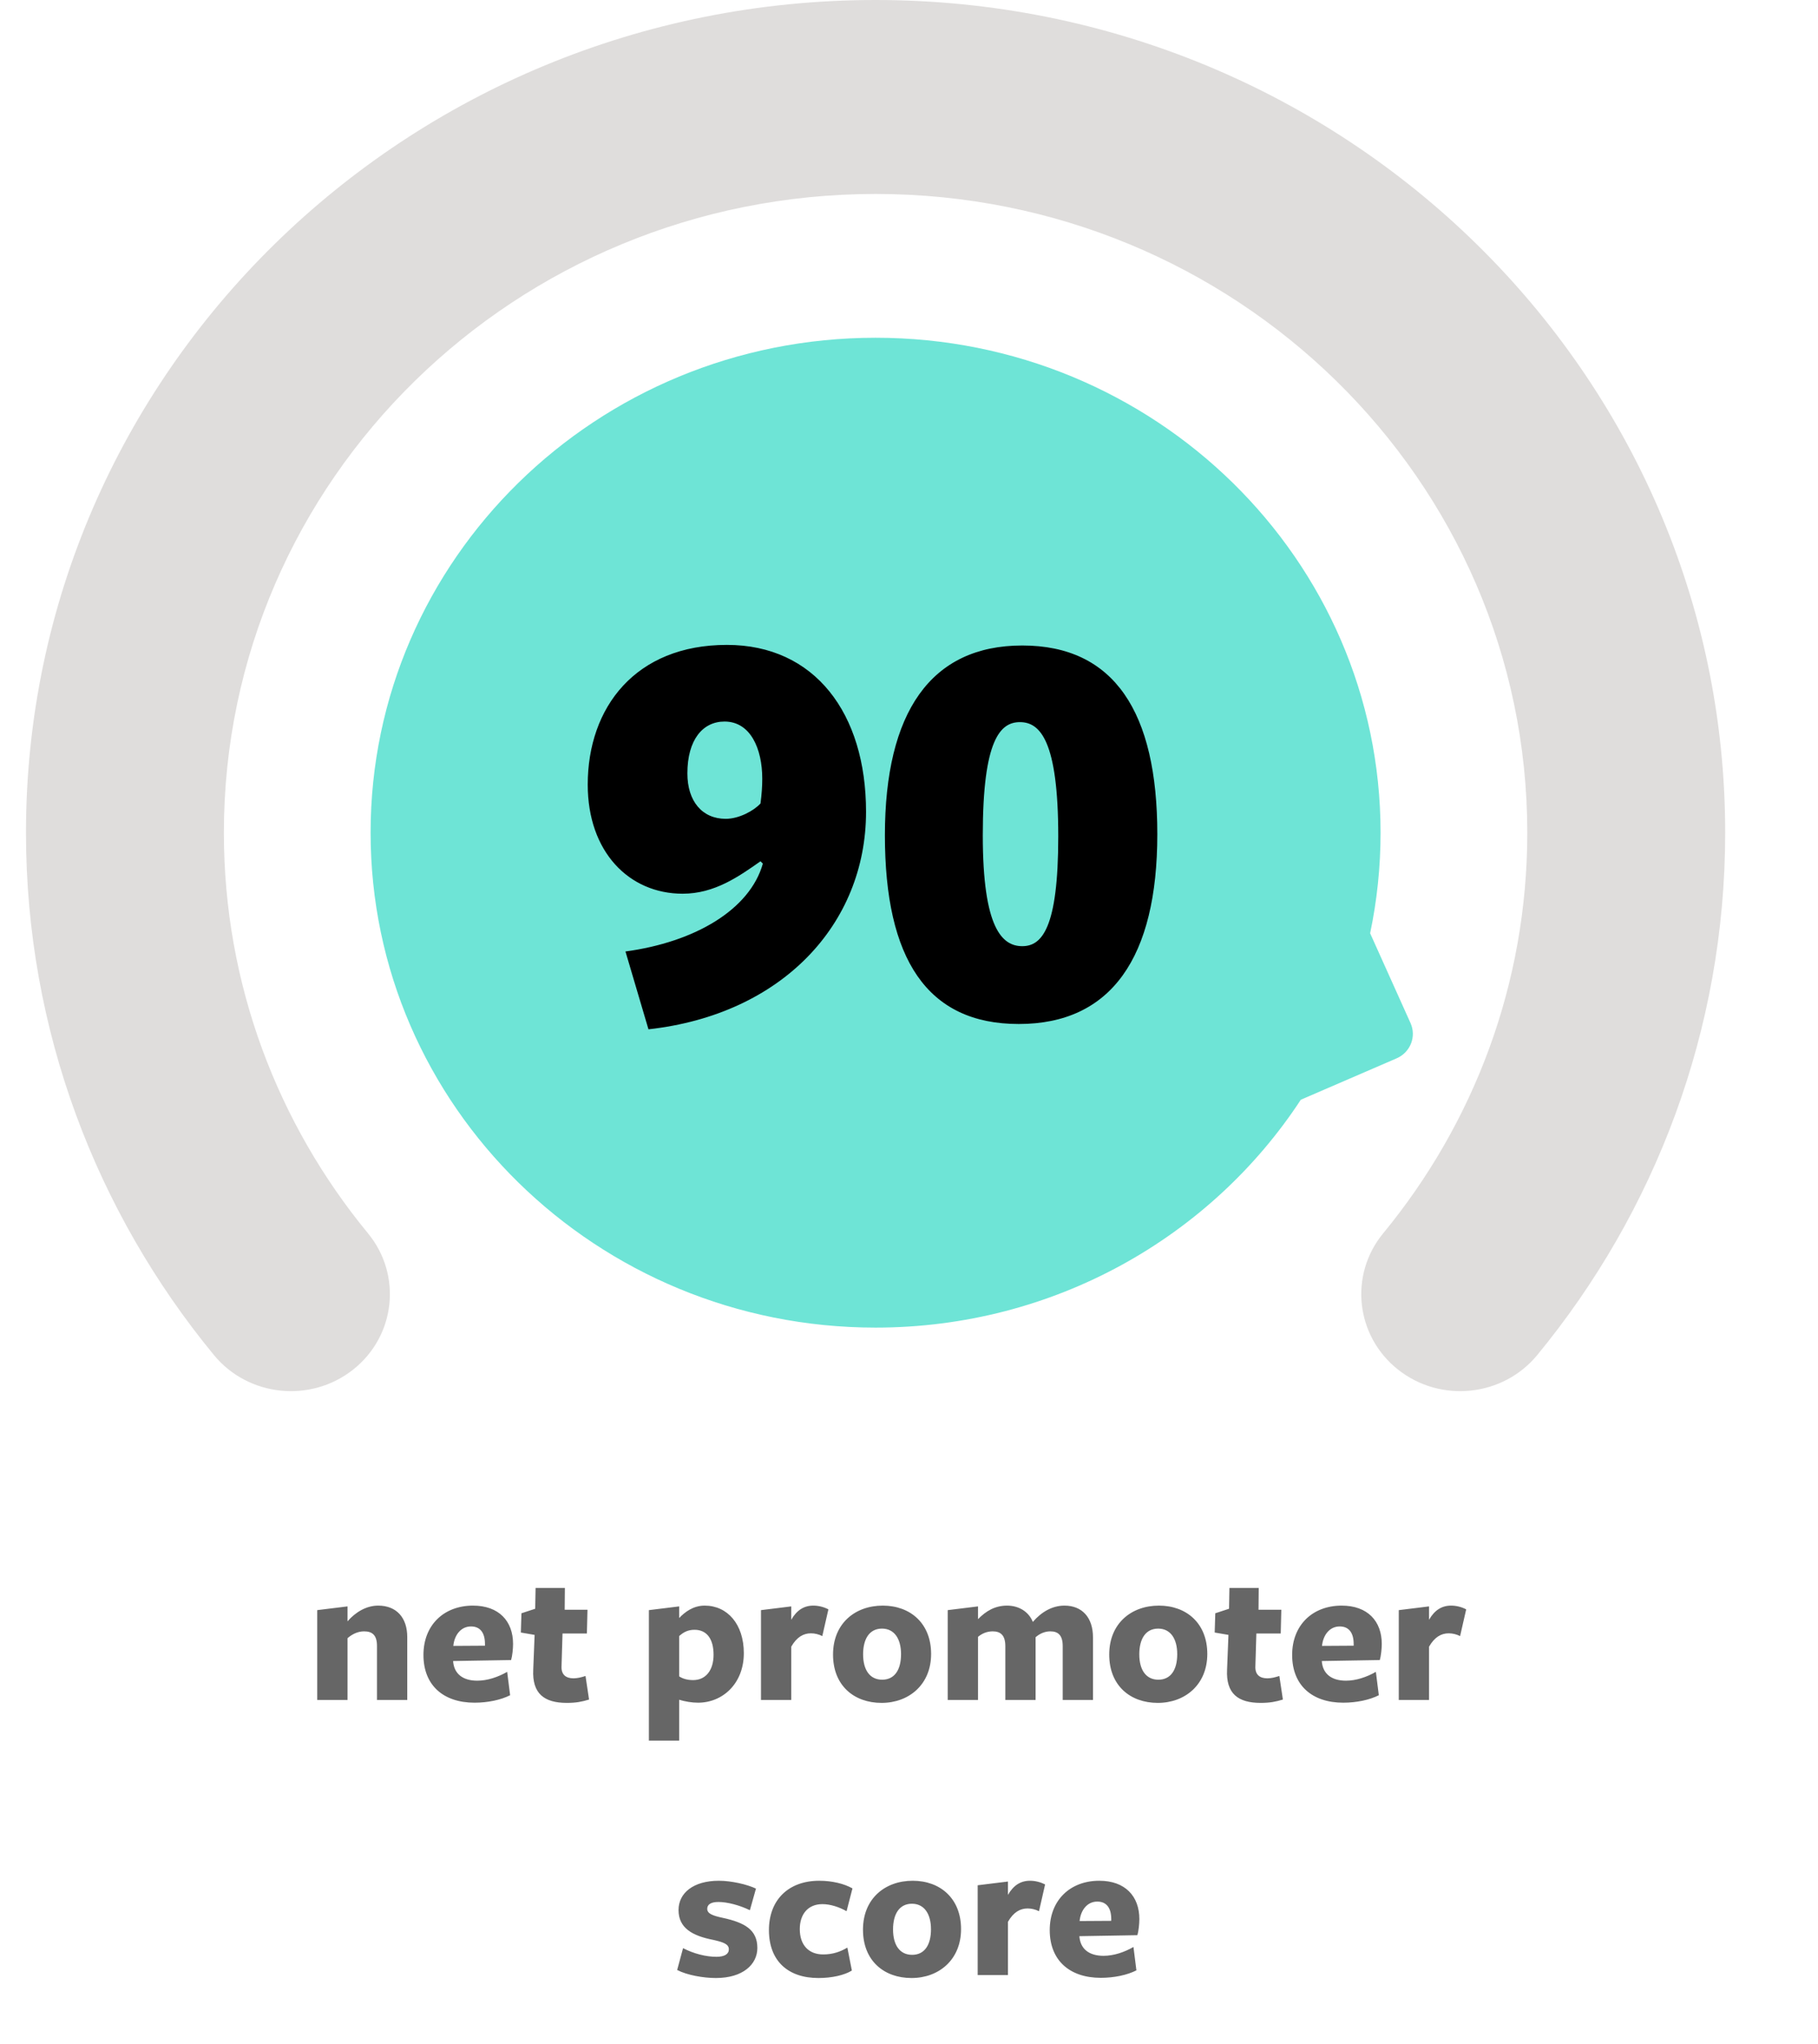
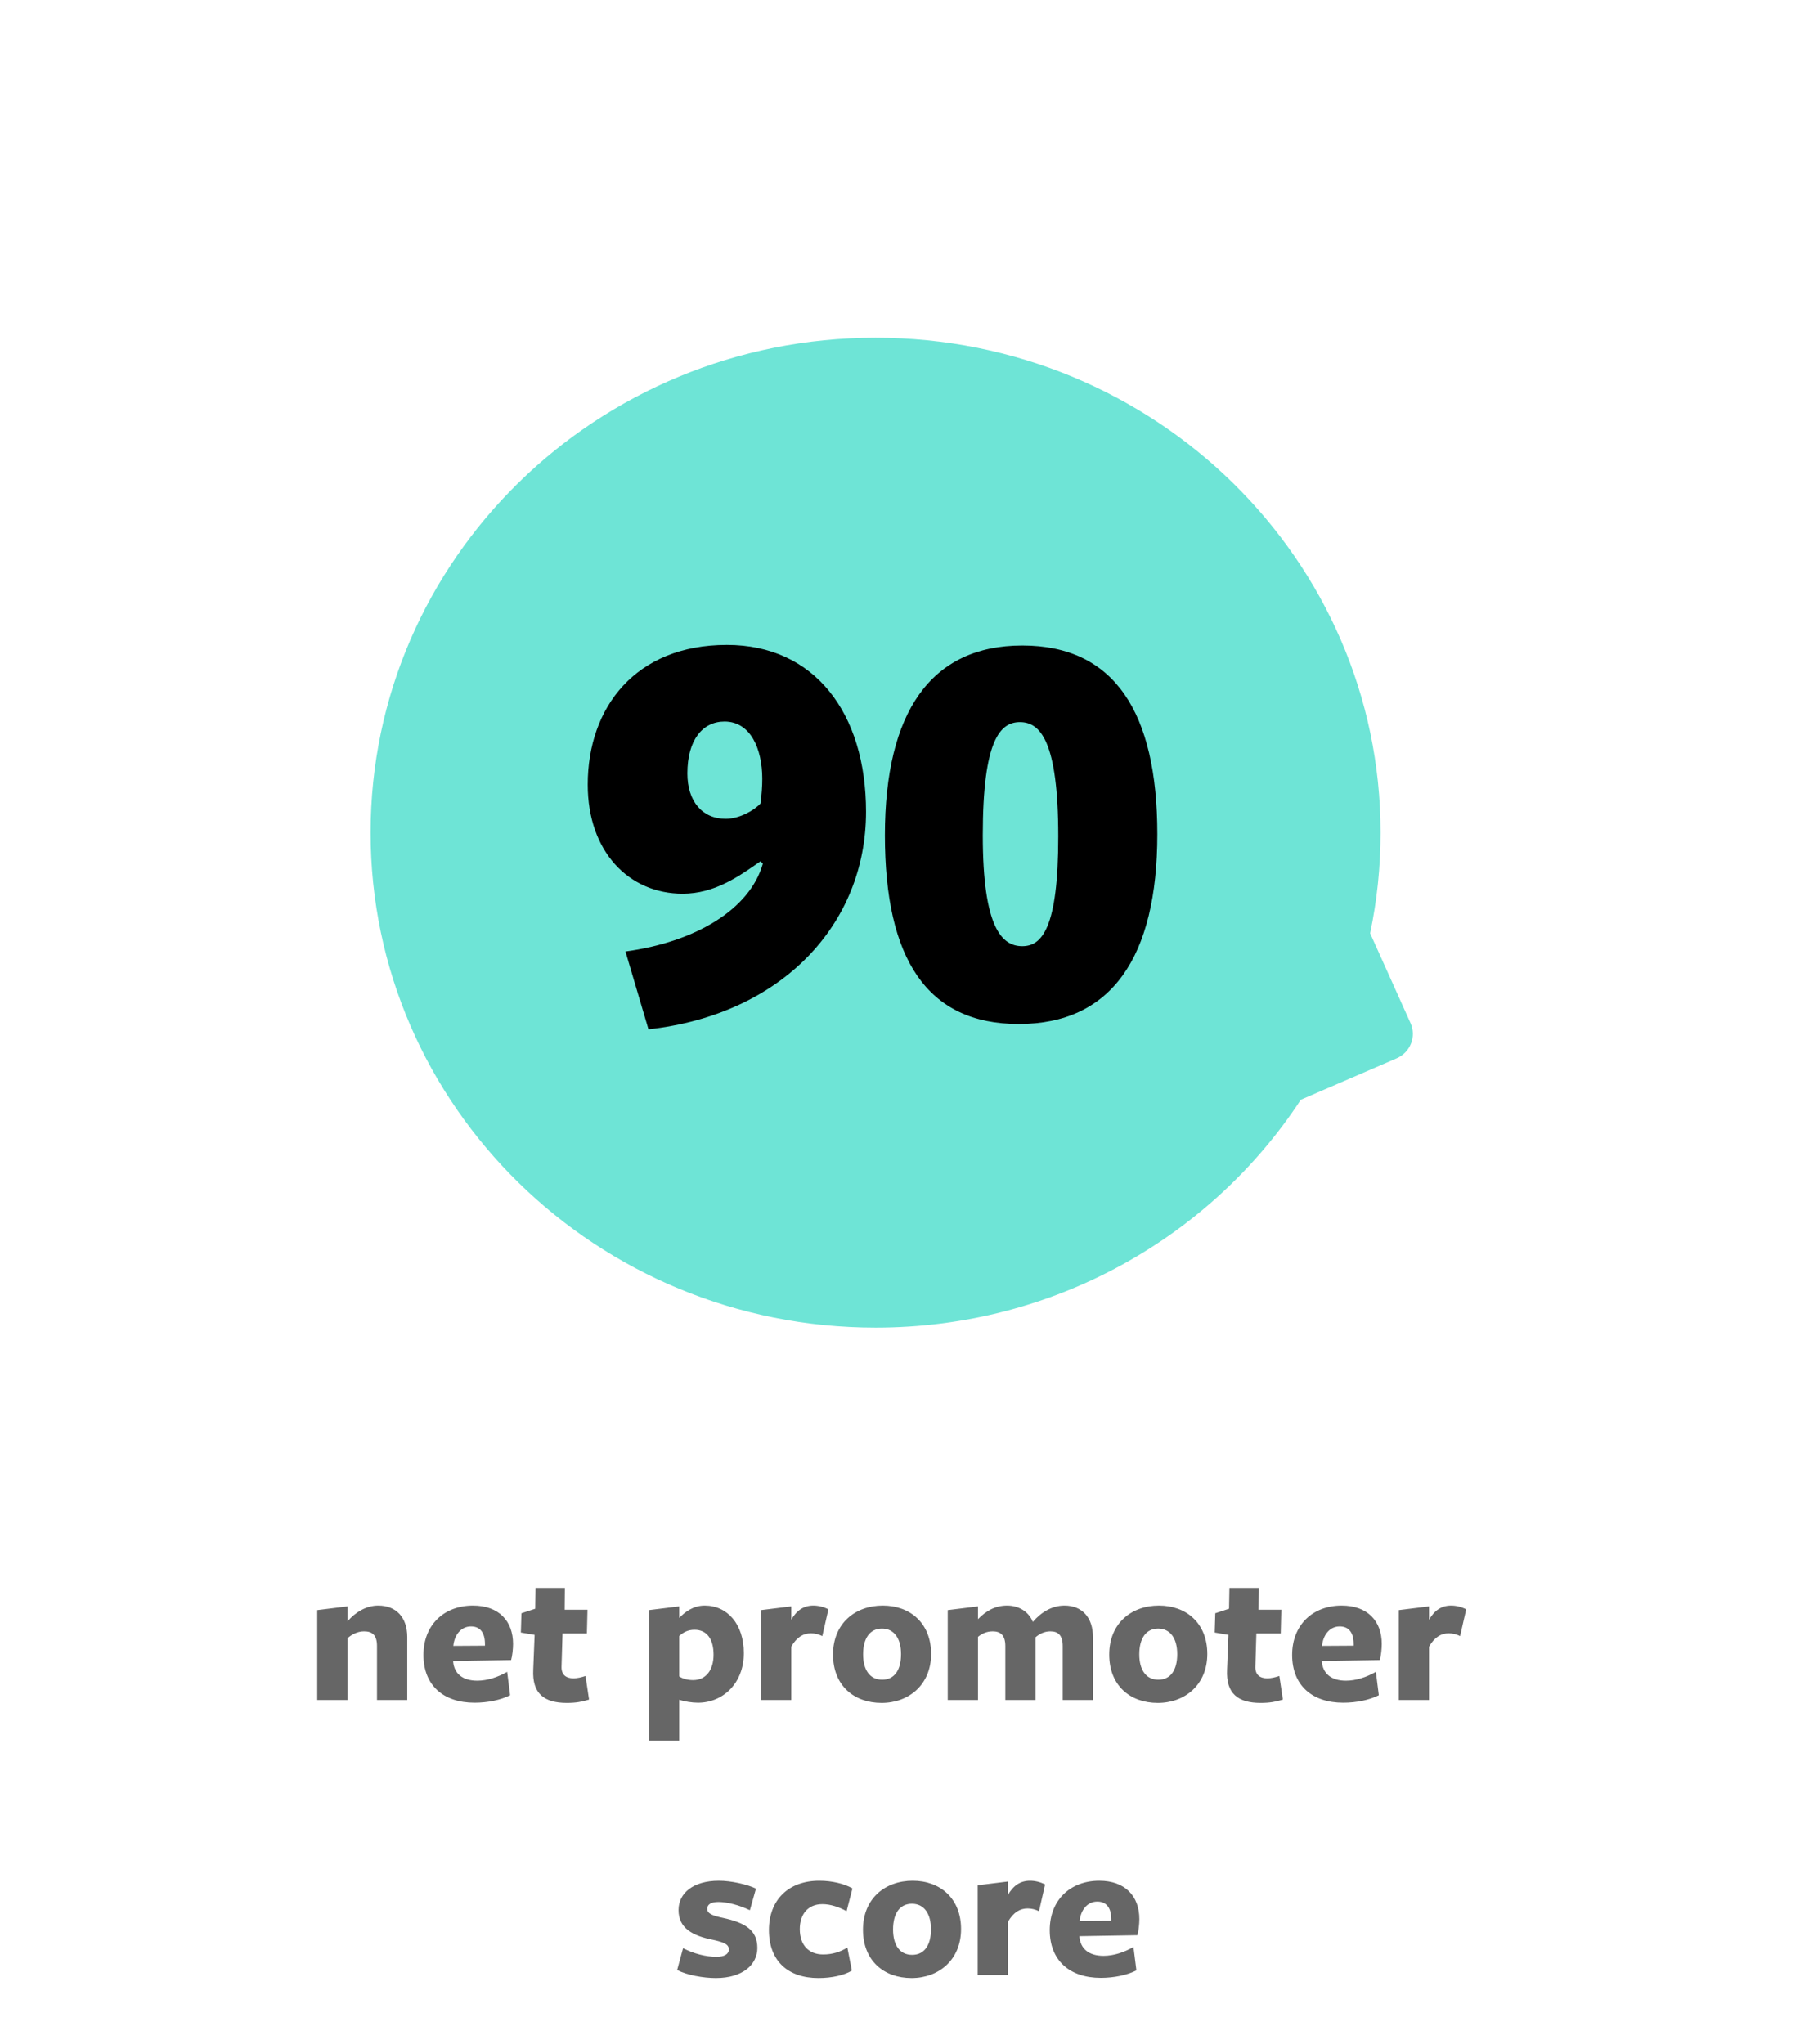
<svg xmlns="http://www.w3.org/2000/svg" width="185" height="208" viewBox="0 0 185 208" fill="none">
-   <path fill-rule="evenodd" clip-rule="evenodd" d="M89.099 19.739C52.473 19.739 22.782 48.841 22.782 84.74C22.782 100.19 28.268 114.357 37.444 125.51C40.935 129.753 40.256 135.966 35.927 139.388C31.598 142.809 25.259 142.143 21.768 137.9C9.81 123.366 2.644 104.86 2.644 84.74C2.644 37.94 41.351 0 89.099 0C136.848 0 175.555 37.94 175.555 84.74C175.555 104.86 168.389 123.366 156.431 137.9C152.94 142.143 146.601 142.809 142.272 139.388C137.943 135.966 137.264 129.753 140.755 125.51C149.93 114.357 155.417 100.19 155.417 84.74C155.417 48.841 125.725 19.739 89.099 19.739Z" fill="#DFDDDC" />
  <path fill-rule="evenodd" clip-rule="evenodd" d="M139.425 94.977C140.121 91.672 140.486 88.247 140.486 84.74C140.486 56.923 117.48 34.372 89.099 34.372C60.719 34.372 37.712 56.923 37.712 84.74C37.712 112.557 60.719 135.108 89.099 135.108C107.267 135.108 123.233 125.867 132.371 111.918L142.115 107.708C143.519 107.101 144.155 105.494 143.536 104.119L139.425 94.977Z" fill="#6EE4D6" />
  <path d="M41.442 173H38.362V167.5C38.362 166.38 37.862 166.02 37.042 166.02C36.362 166.02 35.762 166.36 35.362 166.72V173H32.282V163.86L35.362 163.48C35.362 163.48 35.362 164.86 35.362 165C36.182 164.06 37.282 163.4 38.482 163.4C40.342 163.4 41.442 164.62 41.442 166.6V173ZM46.11 169.04V169.08C46.21 170.32 47.07 171.04 48.57 171.04C49.59 171.04 50.67 170.68 51.61 170.14L51.91 172.52C50.97 173 49.63 173.28 48.29 173.28C45.13 173.28 43.09 171.52 43.09 168.42C43.09 165.38 45.17 163.4 48.13 163.4C50.77 163.4 52.21 164.98 52.21 167.3C52.21 167.8 52.13 168.54 52.01 168.94L46.11 169.04ZM46.13 167.5L49.35 167.48C49.35 167.44 49.35 167.34 49.35 167.3C49.35 166.2 48.89 165.52 47.93 165.52C46.87 165.52 46.23 166.44 46.13 167.5ZM59.942 172.96C59.222 173.18 58.622 173.3 57.682 173.3C55.382 173.3 54.142 172.36 54.262 169.92L54.402 166.38L53.002 166.14L53.062 164.18L54.462 163.72L54.502 161.6H57.482L57.462 163.82H59.782L59.722 166.24H57.242L57.142 169.58C57.102 170.44 57.602 170.8 58.362 170.8C58.742 170.8 59.162 170.7 59.582 170.56L59.942 172.96ZM69.112 164.66C69.692 164.06 70.532 163.4 71.712 163.4C74.012 163.4 75.692 165.28 75.692 168.24C75.692 171.32 73.552 173.28 71.032 173.28C70.412 173.28 69.692 173.16 69.112 172.98V177.14H66.032V163.86L69.112 163.48C69.112 163.48 69.112 164.62 69.112 164.66ZM69.112 166.5C69.112 166.48 69.112 170.6 69.112 170.6C69.472 170.84 69.952 170.98 70.532 170.98C71.852 170.98 72.612 169.94 72.612 168.4C72.612 166.8 71.932 165.86 70.672 165.86C69.992 165.86 69.532 166.12 69.112 166.5ZM80.518 167.58V173H77.438V163.86L80.518 163.48V164.84C81.058 163.9 81.778 163.4 82.758 163.4C83.258 163.4 83.798 163.52 84.298 163.78L83.678 166.5C83.318 166.32 82.918 166.22 82.518 166.22C81.758 166.22 81.078 166.6 80.518 167.58ZM94.75 168.32C94.75 171.44 92.49 173.3 89.71 173.3C86.91 173.3 84.77 171.54 84.77 168.38C84.77 165.22 87.01 163.4 89.83 163.4C92.63 163.4 94.75 165.2 94.75 168.32ZM91.69 168.34C91.69 166.78 91.01 165.74 89.75 165.74C88.49 165.74 87.83 166.76 87.83 168.36C87.83 169.94 88.51 170.94 89.77 170.94C91.03 170.94 91.69 169.94 91.69 168.34ZM111.222 173H108.142V167.52C108.142 166.4 107.662 166.02 106.882 166.02C106.262 166.02 105.742 166.3 105.382 166.62V167.16V173H102.302V167.52C102.302 166.4 101.802 166.02 101.022 166.02C100.402 166.02 99.902 166.26 99.522 166.58V173H96.442V163.86L99.522 163.48C99.522 163.48 99.522 164.76 99.522 164.78C100.342 163.94 101.262 163.4 102.482 163.4C103.642 163.4 104.662 163.98 105.102 165.06C105.962 164.06 107.062 163.4 108.322 163.4C110.122 163.4 111.222 164.62 111.222 166.62V173ZM122.855 168.32C122.855 171.44 120.595 173.3 117.815 173.3C115.015 173.3 112.875 171.54 112.875 168.38C112.875 165.22 115.115 163.4 117.935 163.4C120.735 163.4 122.855 165.2 122.855 168.32ZM119.795 168.34C119.795 166.78 119.115 165.74 117.855 165.74C116.595 165.74 115.935 166.76 115.935 168.36C115.935 169.94 116.615 170.94 117.875 170.94C119.135 170.94 119.795 169.94 119.795 168.34ZM130.547 172.96C129.827 173.18 129.227 173.3 128.287 173.3C125.987 173.3 124.747 172.36 124.867 169.92L125.007 166.38L123.607 166.14L123.667 164.18L125.067 163.72L125.107 161.6H128.087L128.067 163.82H130.387L130.327 166.24H127.847L127.747 169.58C127.707 170.44 128.207 170.8 128.967 170.8C129.347 170.8 129.767 170.7 130.187 170.56L130.547 172.96ZM134.509 169.04V169.08C134.609 170.32 135.469 171.04 136.969 171.04C137.989 171.04 139.069 170.68 140.009 170.14L140.309 172.52C139.369 173 138.029 173.28 136.689 173.28C133.529 173.28 131.489 171.52 131.489 168.42C131.489 165.38 133.569 163.4 136.529 163.4C139.169 163.4 140.609 164.98 140.609 167.3C140.609 167.8 140.529 168.54 140.409 168.94L134.509 169.04ZM134.529 167.5L137.749 167.48C137.749 167.44 137.749 167.34 137.749 167.3C137.749 166.2 137.289 165.52 136.329 165.52C135.269 165.52 134.629 166.44 134.529 167.5ZM145.42 167.58V173H142.34V163.86L145.42 163.48V164.84C145.96 163.9 146.68 163.4 147.66 163.4C148.16 163.4 148.7 163.52 149.2 163.78L148.58 166.5C148.22 166.32 147.82 166.22 147.42 166.22C146.66 166.22 145.98 166.6 145.42 167.58ZM77.068 198.24C77.068 199.92 75.588 201.3 72.848 201.3C71.568 201.3 69.888 201 68.908 200.48L69.508 198.26C70.588 198.82 71.828 199.14 72.908 199.14C73.728 199.14 74.168 198.86 74.168 198.38C74.168 197.86 73.648 197.66 72.588 197.42C70.428 197 69.048 196.2 69.048 194.38C69.048 192.64 70.568 191.4 73.148 191.4C74.388 191.4 76.008 191.76 76.928 192.2L76.308 194.4C75.248 193.88 73.988 193.56 73.108 193.56C72.368 193.56 71.968 193.8 71.968 194.26C71.968 194.76 72.548 194.96 73.568 195.18C75.768 195.66 77.068 196.38 77.068 198.24ZM86.687 200.54C85.907 201.02 84.627 201.3 83.287 201.3C80.207 201.3 78.247 199.58 78.247 196.42C78.247 193.34 80.247 191.4 83.367 191.4C84.667 191.4 85.907 191.7 86.747 192.18L86.147 194.5C85.407 194.08 84.507 193.78 83.687 193.78C82.207 193.78 81.387 194.82 81.387 196.32C81.387 197.98 82.327 198.9 83.767 198.9C84.707 198.9 85.507 198.64 86.227 198.2L86.687 200.54ZM97.797 196.32C97.797 199.44 95.537 201.3 92.757 201.3C89.957 201.3 87.817 199.54 87.817 196.38C87.817 193.22 90.057 191.4 92.877 191.4C95.677 191.4 97.797 193.2 97.797 196.32ZM94.737 196.34C94.737 194.78 94.057 193.74 92.797 193.74C91.537 193.74 90.877 194.76 90.877 196.36C90.877 197.94 91.557 198.94 92.817 198.94C94.077 198.94 94.737 197.94 94.737 196.34ZM102.569 195.58V201H99.489V191.86L102.569 191.48V192.84C103.109 191.9 103.829 191.4 104.809 191.4C105.309 191.4 105.849 191.52 106.349 191.78L105.729 194.5C105.369 194.32 104.969 194.22 104.569 194.22C103.809 194.22 103.129 194.6 102.569 195.58ZM109.841 197.04V197.08C109.941 198.32 110.801 199.04 112.301 199.04C113.321 199.04 114.401 198.68 115.341 198.14L115.641 200.52C114.701 201 113.361 201.28 112.021 201.28C108.861 201.28 106.821 199.52 106.821 196.42C106.821 193.38 108.901 191.4 111.861 191.4C114.501 191.4 115.941 192.98 115.941 195.3C115.941 195.8 115.861 196.54 115.741 196.94L109.841 197.04ZM109.861 195.5L113.081 195.48C113.081 195.44 113.081 195.34 113.081 195.3C113.081 194.2 112.621 193.52 111.661 193.52C110.601 193.52 109.961 194.44 109.861 195.5Z" fill="#666666" />
  <path d="M88.128 82.611C88.128 94.07 79.548 103.251 65.988 104.751L63.648 96.831C70.728 95.871 76.308 92.57 77.628 87.891L77.388 87.65C75.168 89.21 72.708 90.951 69.468 90.951C64.008 90.951 59.808 86.691 59.808 79.85C59.808 71.99 64.668 65.63 73.968 65.63C82.908 65.63 88.128 72.591 88.128 82.611ZM77.568 79.251C77.568 76.191 76.368 73.43 73.728 73.43C71.508 73.43 69.948 75.29 69.948 78.71C69.948 81.531 71.448 83.331 73.848 83.331C75.228 83.331 76.728 82.49 77.388 81.77C77.508 80.871 77.568 80.031 77.568 79.251ZM117.768 84.891C117.768 97.43 113.088 104.211 103.668 104.211C94.308 104.211 90.048 97.55 90.048 85.01C90.048 72.471 94.728 65.691 104.028 65.691C113.388 65.691 117.768 72.471 117.768 84.891ZM107.688 85.13C107.688 75.35 105.828 73.49 103.788 73.49C101.808 73.49 100.008 75.231 100.008 85.01C100.008 94.49 101.988 96.29 104.028 96.29C106.008 96.29 107.688 94.49 107.688 85.13Z" fill="black" />
</svg>